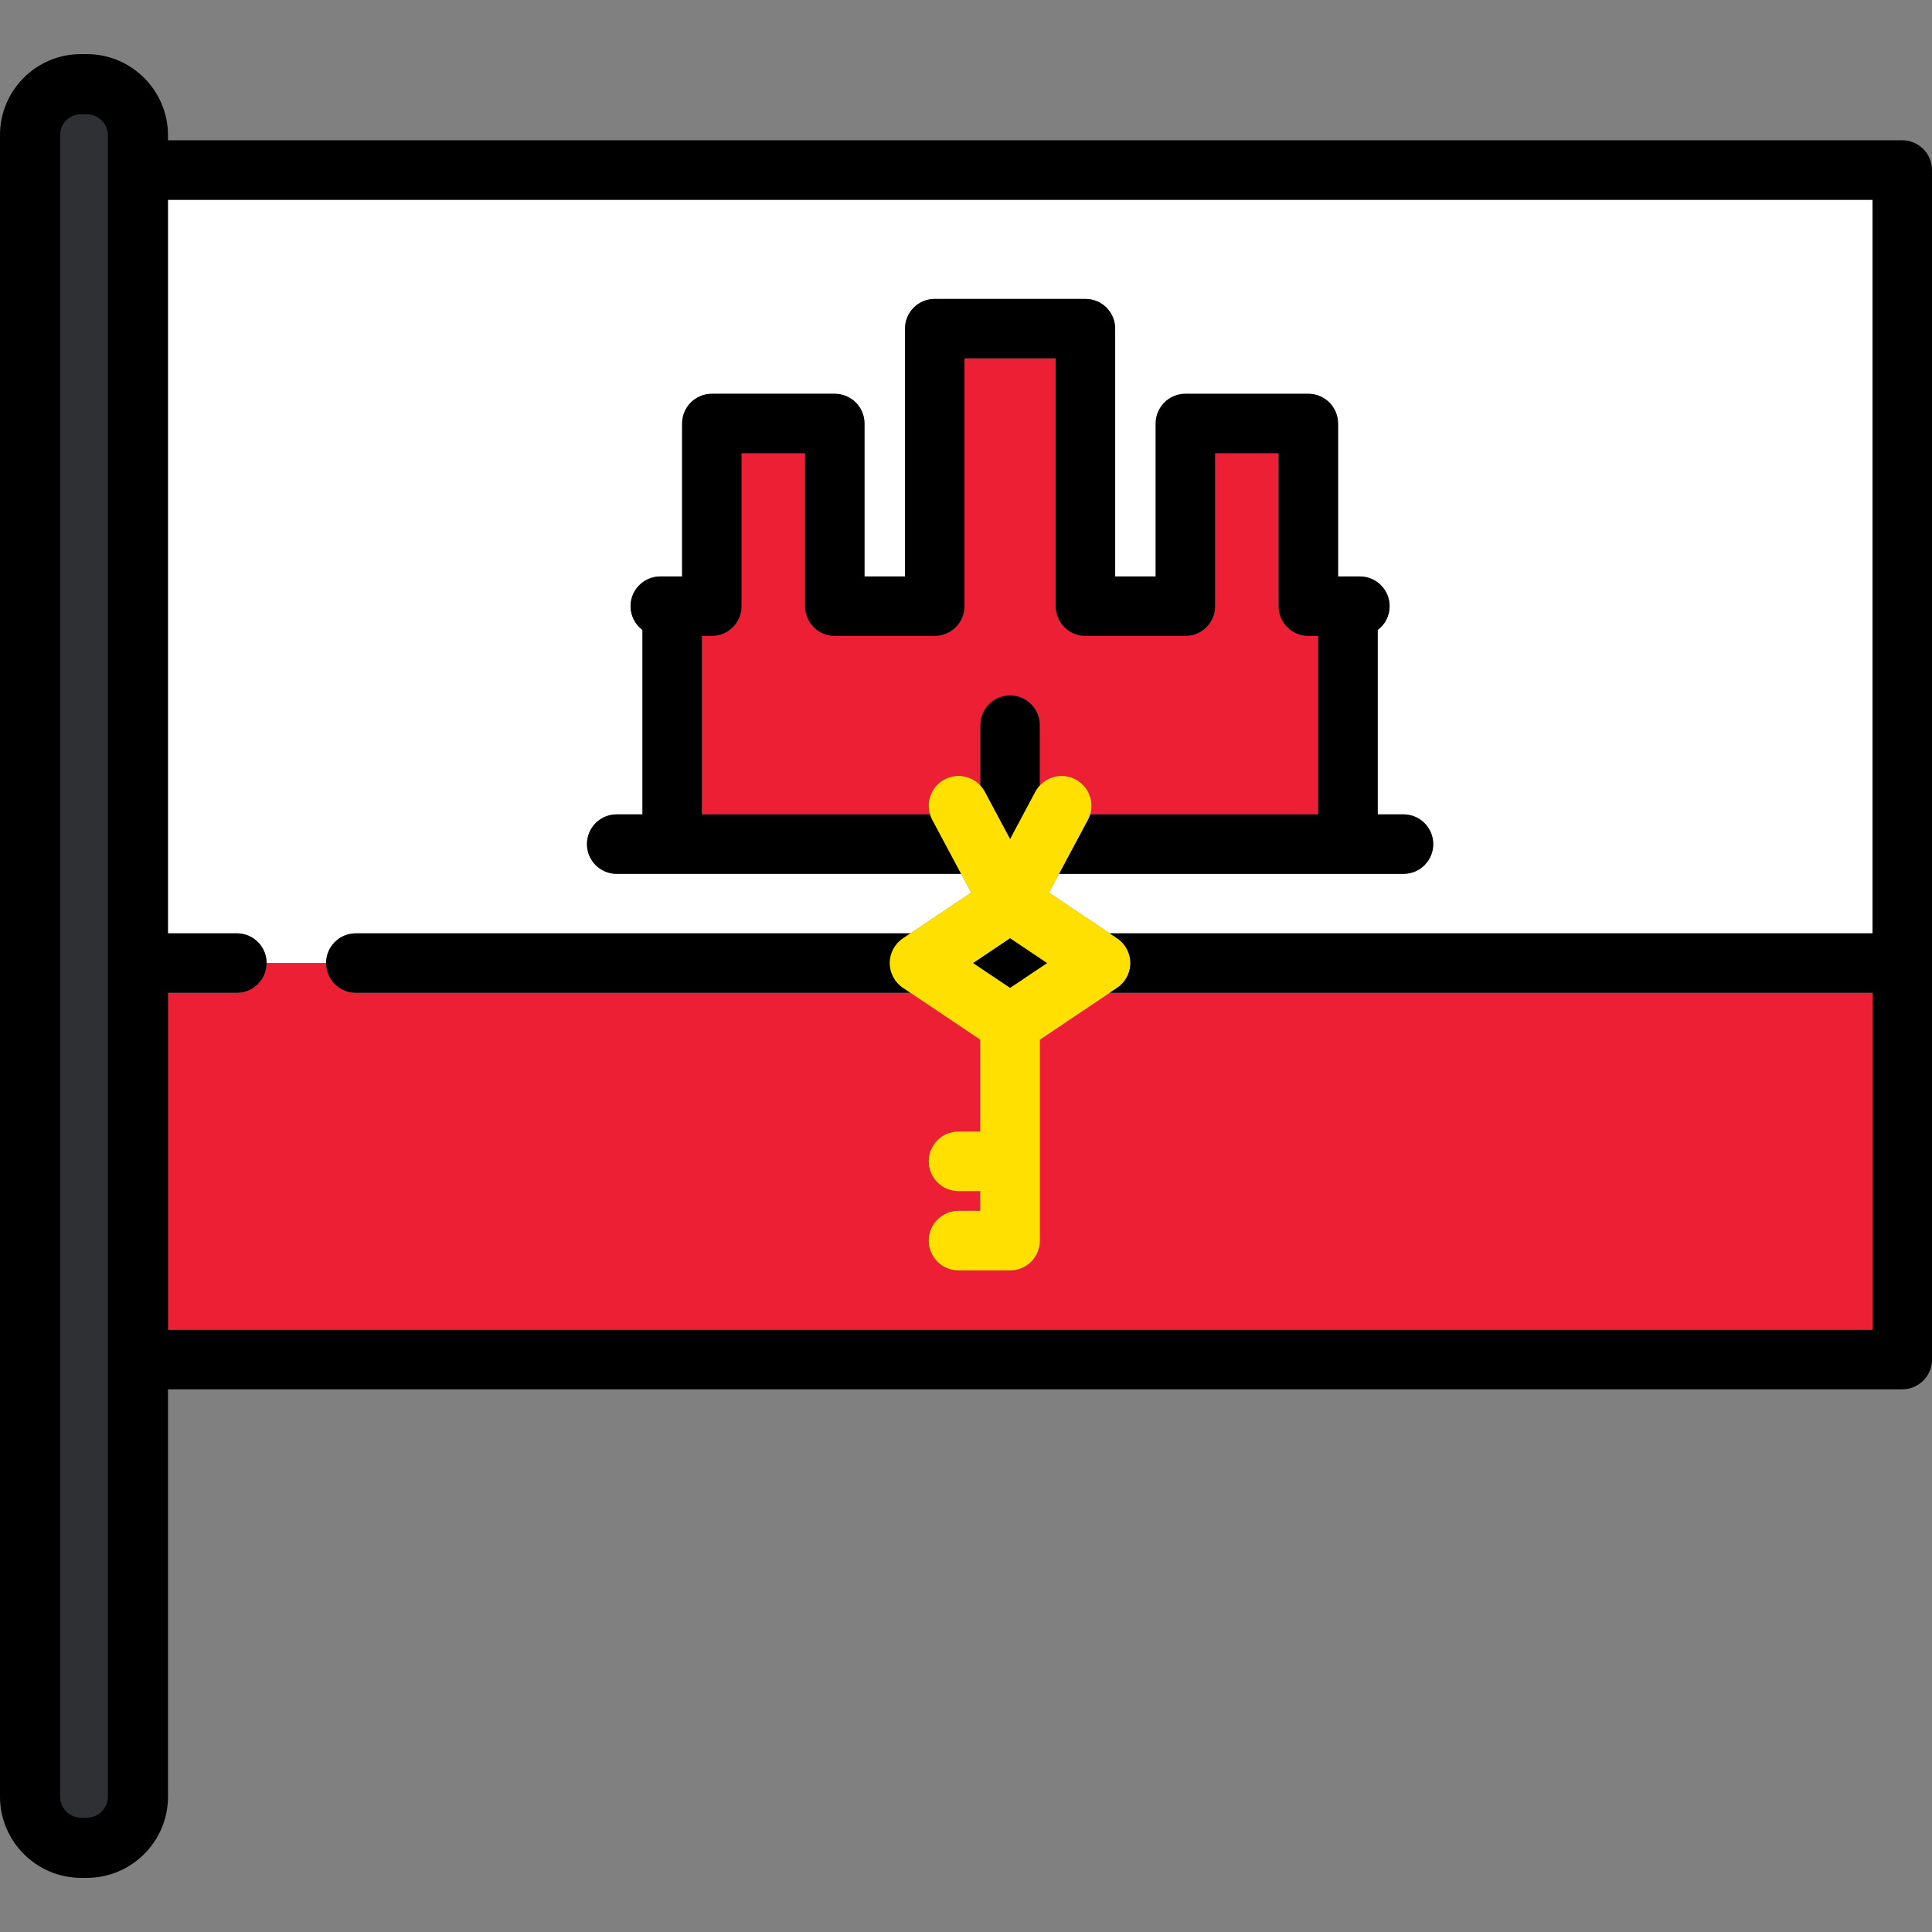
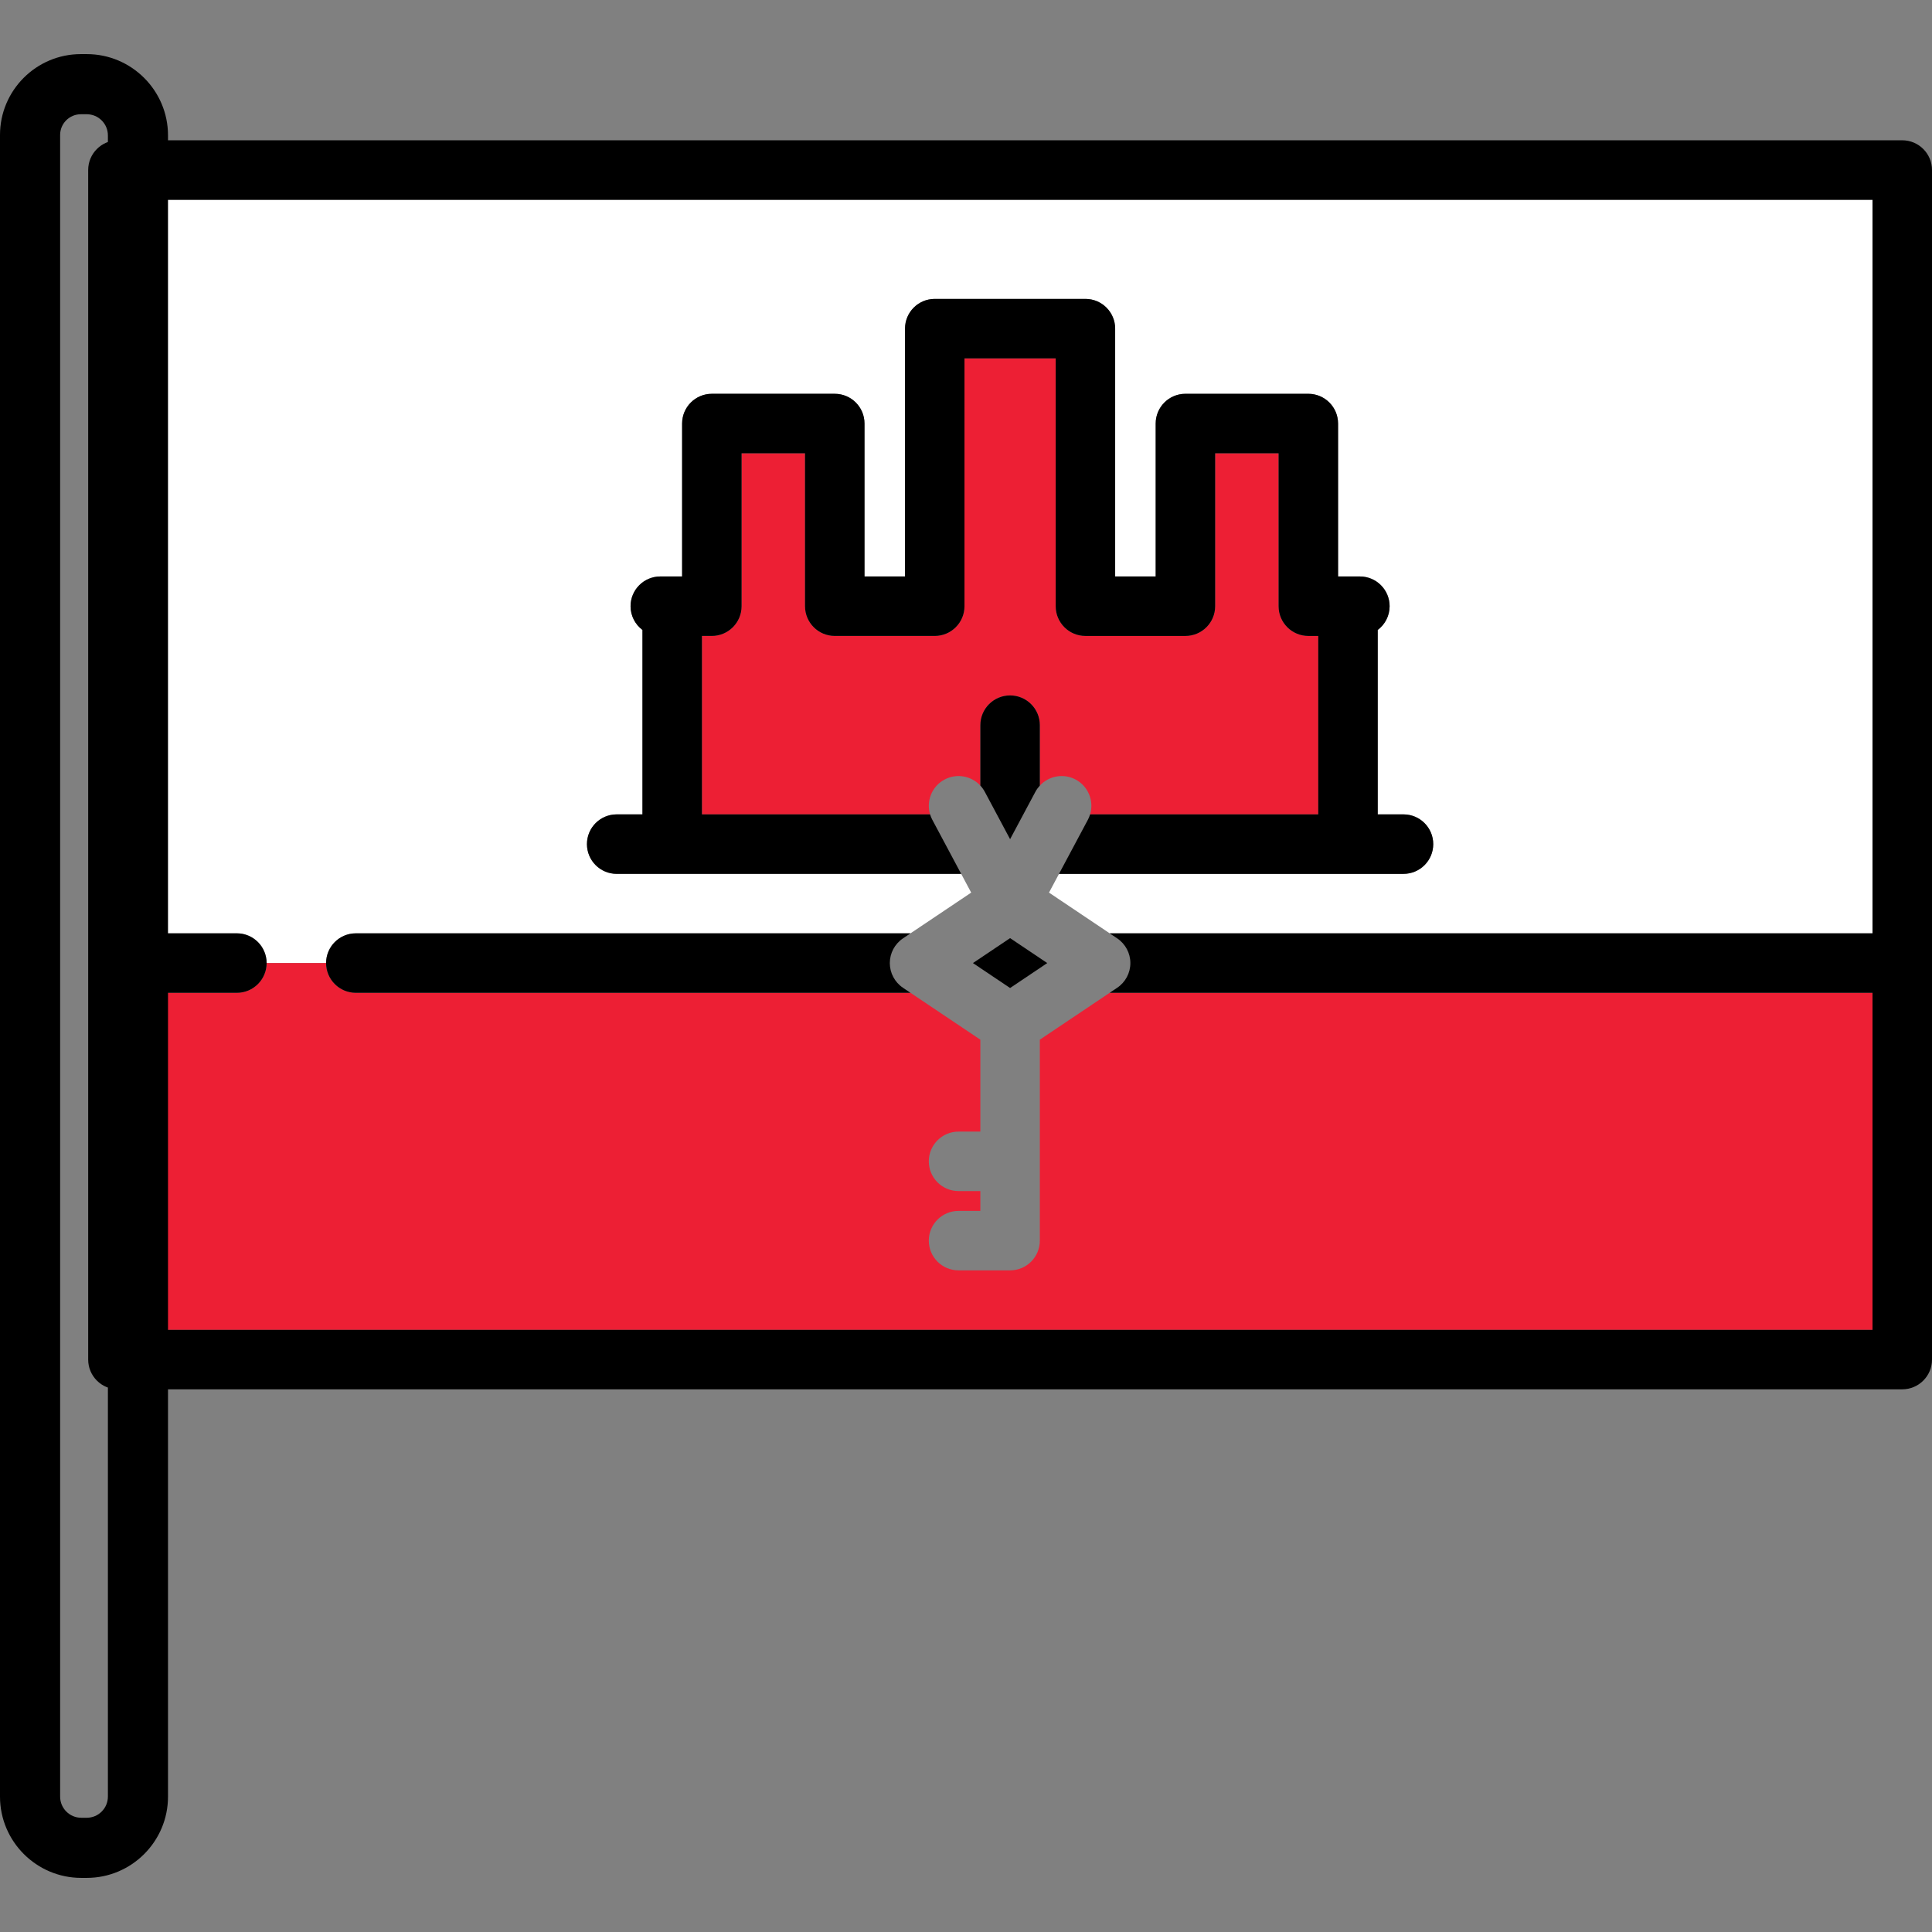
<svg xmlns="http://www.w3.org/2000/svg" version="1.1" id="Layer_1" x="0px" y="0px" viewBox="0 0 512 512" style="enable-background:new 0 0 512 512;" xml:space="preserve">
  <rect x="0" y="0" width="512" height="512" fill="#808080" stroke="none" />
  <path style="fill:#FFFFFF;" d="M94.299,247.343h146.992l16.084-10.792l-2.653-4.97h-91.295c-4.353,0-7.881-3.529-7.881-7.881  c0-4.352,3.529-7.881,7.881-7.881h6.83v-48.874c-1.911-1.438-3.153-3.719-3.153-6.295c0-4.352,3.529-7.881,7.881-7.881h5.78v-40.529  c0-4.353,3.529-7.881,7.881-7.881h32.576c4.352,0,7.881,3.529,7.881,7.881v40.529h10.735V87.092c0-4.353,3.529-7.881,7.881-7.881  h39.932c4.353,0,7.881,3.529,7.881,7.881v65.676h10.735V112.24c0-4.353,3.528-7.881,7.881-7.881h32.576  c4.353,0,7.881,3.529,7.881,7.881v40.529h5.78c4.353,0,7.881,3.529,7.881,7.881c0,2.576-1.242,4.857-3.153,6.295v48.874h6.832  c4.353,0,7.881,3.529,7.881,7.881c0,4.353-3.528,7.881-7.881,7.881h-91.296l-2.653,4.97l16.083,10.792h202.16V52.941H39.132v194.402  h23.643c4.353,0,7.881,3.528,7.881,7.881h15.763C86.419,250.87,89.947,247.343,94.299,247.343z" />
  <path style="fill:#ED1F34;" d="M294.077,263.104l-18.512,12.421v53.255c0,4.352-3.528,7.881-7.881,7.881h-13.66  c-4.353,0-7.881-3.529-7.881-7.881c0-4.353,3.528-7.881,7.881-7.881h5.78v-5.254h-5.78c-4.353,0-7.881-3.529-7.881-7.881  c0-4.353,3.528-7.882,7.881-7.882h5.78v-24.357l-18.513-12.421H94.299c-4.353,0-7.881-3.529-7.881-7.881H70.656  c0,4.353-3.529,7.881-7.881,7.881H39.132v89.32h457.106v-89.32h-202.16V263.104z" />
  <polygon points="257.837,255.224 267.685,261.832 277.533,255.224 267.685,248.614 " />
  <path d="M235.81,255.224c0-2.627,1.309-5.081,3.491-6.544l1.992-1.336H94.299c-4.353,0-7.881,3.528-7.881,7.881  s3.529,7.881,7.881,7.881h146.992l-1.992-1.336C237.119,260.304,235.81,257.849,235.81,255.224z" />
  <path style="fill:#ED1F34;" d="M349.35,168.531h-2.627c-4.354,0-7.882-3.529-7.882-7.882V120.12h-16.812v40.529  c0,4.353-3.529,7.882-7.882,7.882h-26.497c-4.354,0-7.882-3.529-7.882-7.882V94.974h-24.168v65.676c0,4.353-3.529,7.882-7.882,7.882  h-26.498c-4.353,0-7.881-3.529-7.881-7.882v-40.529h-16.813v40.529c0,4.353-3.529,7.882-7.881,7.882h-2.627v47.287h60.461  c-1.068-3.525,0.46-7.428,3.833-9.229c3.231-1.726,7.118-0.965,9.492,1.605v-16.021c0-4.353,3.528-7.881,7.881-7.881  c4.353,0,7.881,3.529,7.881,7.881v16.02c2.374-2.568,6.258-3.331,9.493-1.604c3.373,1.801,4.899,5.703,3.832,9.229h60.46v-47.288  H349.35z" />
  <path d="M247.072,217.253c-0.25-0.466-0.444-0.948-0.593-1.436h-60.461V168.53h2.627c4.353,0,7.881-3.529,7.881-7.882v-40.529  h16.813v40.529c0,4.353,3.529,7.882,7.881,7.882h26.498c4.353,0,7.882-3.529,7.882-7.882V94.974h24.168v65.676  c0,4.353,3.528,7.882,7.882,7.882h26.497c4.353,0,7.882-3.529,7.882-7.882v-40.529h16.812v40.529c0,4.353,3.528,7.882,7.882,7.882  h2.627v47.287h-60.46c-0.148,0.488-0.343,0.969-0.593,1.436l-7.65,14.326h91.296c4.353,0,7.881-3.529,7.881-7.881  c0-4.352-3.528-7.881-7.881-7.881h-6.832v-48.874c1.911-1.438,3.153-3.718,3.153-6.295c0-4.352-3.528-7.881-7.881-7.881h-5.78  v-40.529c0-4.353-3.528-7.881-7.881-7.881h-32.575c-4.353,0-7.881,3.529-7.881,7.881v40.529h-10.735V87.092  c0-4.353-3.528-7.881-7.881-7.881h-39.932c-4.352,0-7.881,3.529-7.881,7.881v65.676h-10.735V112.24c0-4.353-3.529-7.881-7.881-7.881  h-32.576c-4.352,0-7.881,3.529-7.881,7.881v40.529h-5.78c-4.353,0-7.881,3.529-7.881,7.881c0,2.576,1.241,4.855,3.153,6.295v48.874  h-6.83c-4.353,0-7.881,3.529-7.881,7.881c0,4.353,3.529,7.881,7.881,7.881h91.295L247.072,217.253z" />
  <path d="M267.685,184.293c-4.353,0-7.881,3.529-7.881,7.881v16.021c0.447,0.484,0.848,1.025,1.173,1.635l6.708,12.562l6.708-12.563  c0.325-0.609,0.726-1.15,1.173-1.636v-16.02C275.565,187.821,272.038,184.293,267.685,184.293z" />
-   <path style="fill:#FFE000;" d="M280.647,231.58l7.65-14.326c0.249-0.466,0.445-0.948,0.593-1.436  c1.068-3.525-0.46-7.428-3.832-9.229c-3.236-1.727-7.118-0.965-9.493,1.604c-0.447,0.485-0.848,1.026-1.173,1.636l-6.708,12.563  l-6.708-12.563c-0.325-0.609-0.726-1.15-1.173-1.635c-2.374-2.57-6.262-3.331-9.492-1.605c-3.373,1.801-4.9,5.703-3.833,9.229  c0.149,0.488,0.343,0.969,0.593,1.436l7.65,14.326l2.653,4.97l-16.084,10.792l-1.992,1.336c-2.182,1.464-3.491,3.918-3.491,6.544  c0,2.627,1.309,5.081,3.491,6.544l1.992,1.336l18.513,12.421v24.357h-5.78c-4.353,0-7.881,3.529-7.881,7.882  c0,4.352,3.528,7.881,7.881,7.881h5.78v5.254h-5.78c-4.353,0-7.881,3.529-7.881,7.881c0,4.352,3.528,7.881,7.881,7.881h13.66  c4.353,0,7.881-3.529,7.881-7.881v-53.255l18.512-12.421l1.993-1.336c2.182-1.464,3.489-3.918,3.489-6.544  c0-2.627-1.308-5.081-3.489-6.544l-1.993-1.336l-16.083-10.792L280.647,231.58z M267.685,261.832l-9.848-6.609l9.848-6.608  l9.848,6.608L267.685,261.832z" />
  <path d="M504.118,37.178H31.25c-4.352,0-7.881,3.529-7.881,7.881v315.245c0,4.353,3.529,7.881,7.881,7.881h472.868  c4.354,0,7.882-3.529,7.882-7.881V45.059C512,40.707,508.472,37.178,504.118,37.178z M39.132,352.424v-89.32h23.643  c4.353,0,7.881-3.529,7.881-7.881s-3.529-7.881-7.881-7.881H39.132V52.941h457.106v194.402h-202.16l1.993,1.336  c2.182,1.464,3.489,3.918,3.489,6.544c0,2.627-1.308,5.081-3.489,6.544l-1.993,1.336h202.16v89.32H39.132z" />
-   <path style="fill:#2E3033;" d="M21.536,488.1c-6.603,0-11.976-5.373-11.976-11.976V35.766c0-6.542,5.323-11.865,11.865-11.865h1.565  c6.604,0,11.976,5.373,11.976,11.976v440.247c0,6.604-5.373,11.976-11.976,11.976h-1.454V488.1z" />
  <path d="M22.99,14.34h-1.565C9.611,14.34,0,23.951,0,35.766v440.358C0,488,9.661,497.66,21.536,497.66h1.453  c11.876,0,21.536-9.661,21.536-21.536V35.876C44.526,24.001,34.865,14.34,22.99,14.34z M28.592,476.124  c0,3.089-2.513,5.602-5.602,5.602h-1.453c-3.089,0-5.602-2.513-5.602-5.602V35.766c0-3.028,2.463-5.492,5.492-5.492h1.565  c3.089,0,5.602,2.513,5.602,5.602v440.248H28.592z" />
  <g>
</g>
  <g>
</g>
  <g>
</g>
  <g>
</g>
  <g>
</g>
  <g>
</g>
  <g>
</g>
  <g>
</g>
  <g>
</g>
  <g>
</g>
  <g>
</g>
  <g>
</g>
  <g>
</g>
  <g>
</g>
  <g>
</g>
</svg>